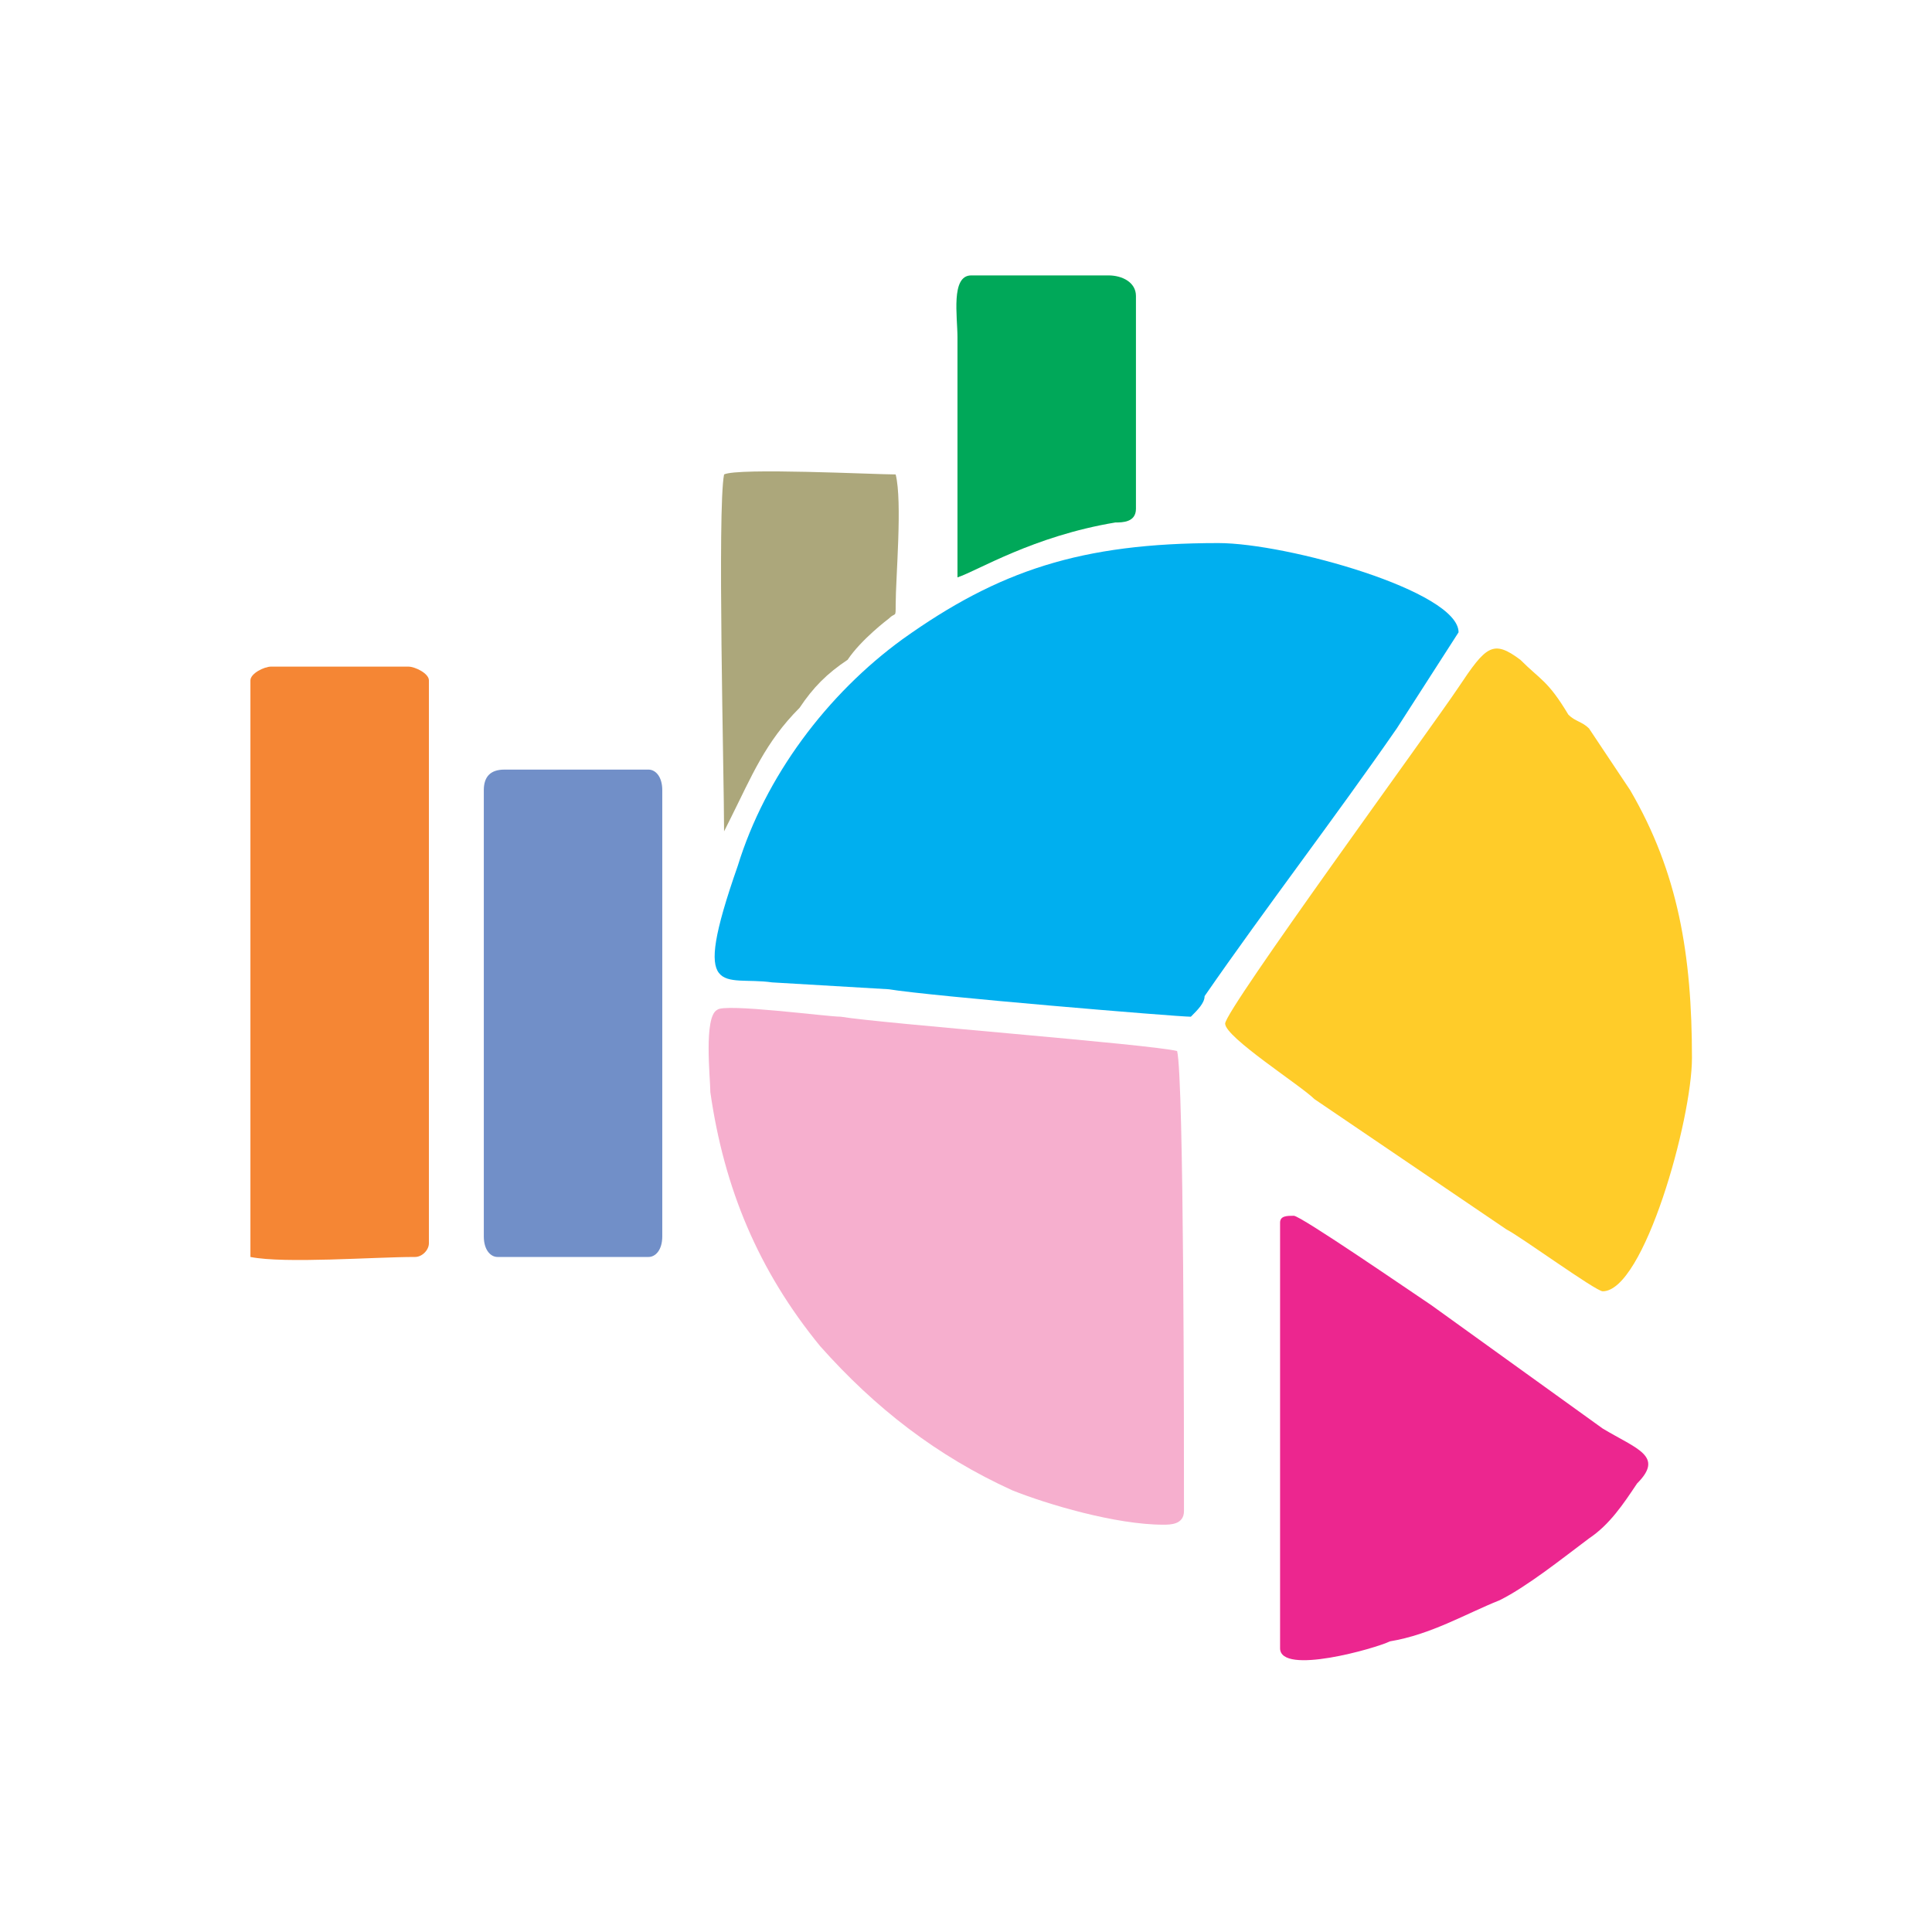
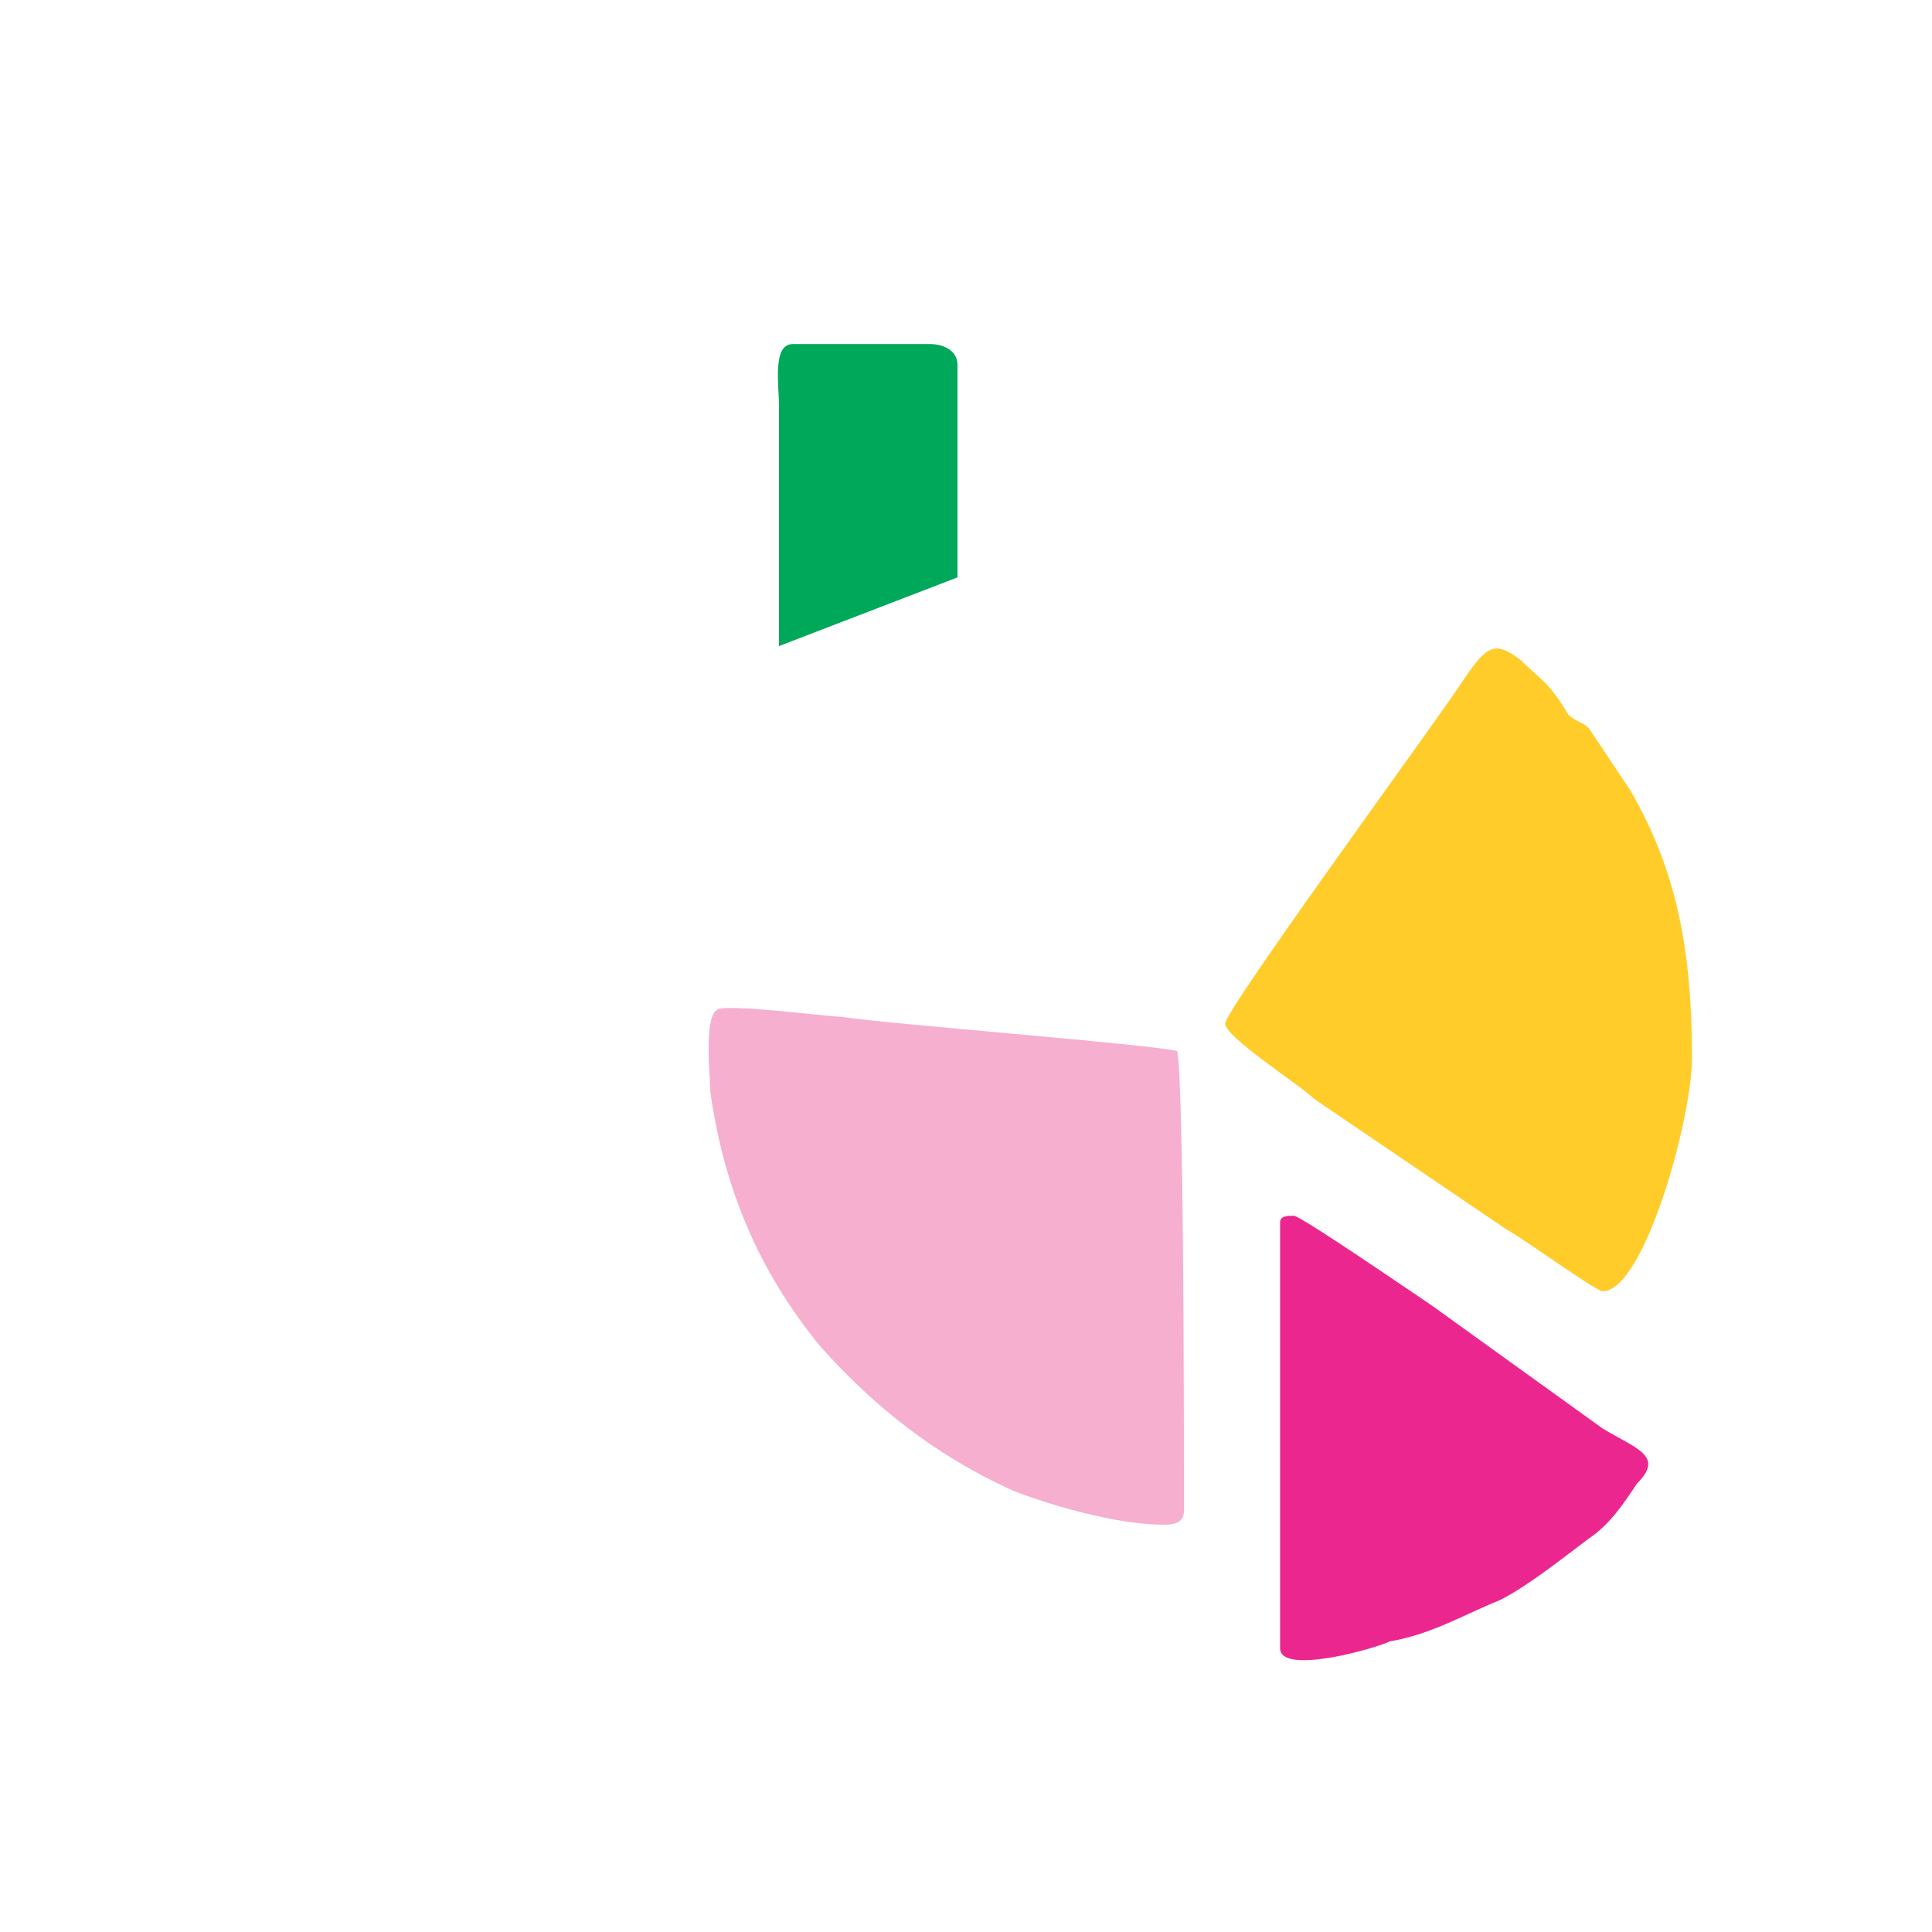
<svg xmlns="http://www.w3.org/2000/svg" width="80" height="80" viewBox="0 0 445.85 445.85">
-   <path fill="#00afef" d="M336.596 145.92c0-9.502-39.604-20.595-55.444-20.595-31.682 0-50.688 6.336-72.868 22.18-17.426 12.672-31.68 31.682-38.018 52.276-11.1 31.682-3.168 25.345 7.92 26.926l26.93 1.586c9.504 1.584 66.528 6.336 69.7 6.336 1.584-1.585 3.17-3.166 3.17-4.752 14.255-20.594 30.095-41.188 44.353-61.78l14.257-22.18z" />
  <path fill="#f6afce" d="M268.48 351.854c1.58 0 4.75 0 4.75-3.17 0-15.84 0-99.797-1.584-106.137-6.332-1.585-68.116-6.336-77.62-7.92-3.17 0-26.93-3.166-28.515-1.585-3.168 1.585-1.583 15.846-1.583 19.01 3.168 22.18 11.088 41.19 25.346 58.612 12.673 14.26 26.93 25.347 44.353 33.27 7.922 3.167 23.763 7.922 34.854 7.922z" />
  <path fill="#ffcc29" d="M369.86 297.993c9.507 0 20.595-39.604 20.595-53.857 0-23.765-3.17-42.774-14.258-61.784l-9.503-14.254c-1.584-1.585-3.17-1.585-4.756-3.17-4.752-7.92-6.336-7.92-11.088-12.672-6.338-4.75-7.922-3.167-14.26 6.336s-53.86 74.453-53.86 77.623 17.43 14.26 20.6 17.425l44.35 30.096c3.172 1.583 20.593 14.257 22.18 14.257z" />
-   <path fill="#f58634" d="M57.79 157.006V290.07c7.922 1.586 28.514 0 38.02 0 1.585 0 3.17-1.58 3.17-3.166v-129.9c0-1.58-3.17-3.167-4.75-3.167H62.545c-1.586.001-4.754 1.586-4.754 3.167z" />
  <path fill="#ec268f" d="M295.405 282.153v98.215c0 6.336 22.18 0 25.346-1.588 9.507-1.58 17.43-6.336 25.345-9.502 6.344-3.17 14.262-9.506 20.603-14.258 4.747-3.166 7.918-7.922 11.088-12.674 6.332-6.337 0-7.922-7.922-12.674L330.26 301.16c-4.752-3.17-30.097-20.596-31.682-20.596s-3.174.005-3.174 1.59z" />
-   <path fill="#718fc8" d="M111.65 182.352V285.32c0 3.17 1.584 4.752 3.167 4.752h34.85c1.585 0 3.167-1.58 3.167-4.752V182.352c0-3.166-1.583-4.75-3.167-4.75h-33.266c-3.167 0-4.752 1.586-4.752 4.75z" />
-   <path fill="#00a859" d="M220.956 133.246c4.75-1.585 17.425-9.502 36.432-12.673 1.584 0 4.756 0 4.756-3.166v-49.1c0-3.166-3.172-4.75-6.338-4.75h-31.68c-4.755 0-3.17 9.506-3.17 14.258v55.442z" />
-   <path fill="#aca77b" d="M167.096 109.486c-1.585 7.92 0 69.7 0 82.373l1.583-3.17c4.753-9.502 7.922-17.425 15.84-25.346 3.17-4.75 6.336-7.917 11.09-11.087 3.167-4.75 9.503-9.502 9.503-9.502 1.584-1.585 1.584 0 1.584-3.17 0-6.336 1.583-23.76 0-30.096-4.75-.001-36.434-1.587-39.602-.001z" />
+   <path fill="#00a859" d="M220.956 133.246v-49.1c0-3.166-3.172-4.75-6.338-4.75h-31.68c-4.755 0-3.17 9.506-3.17 14.258v55.442z" />
</svg>